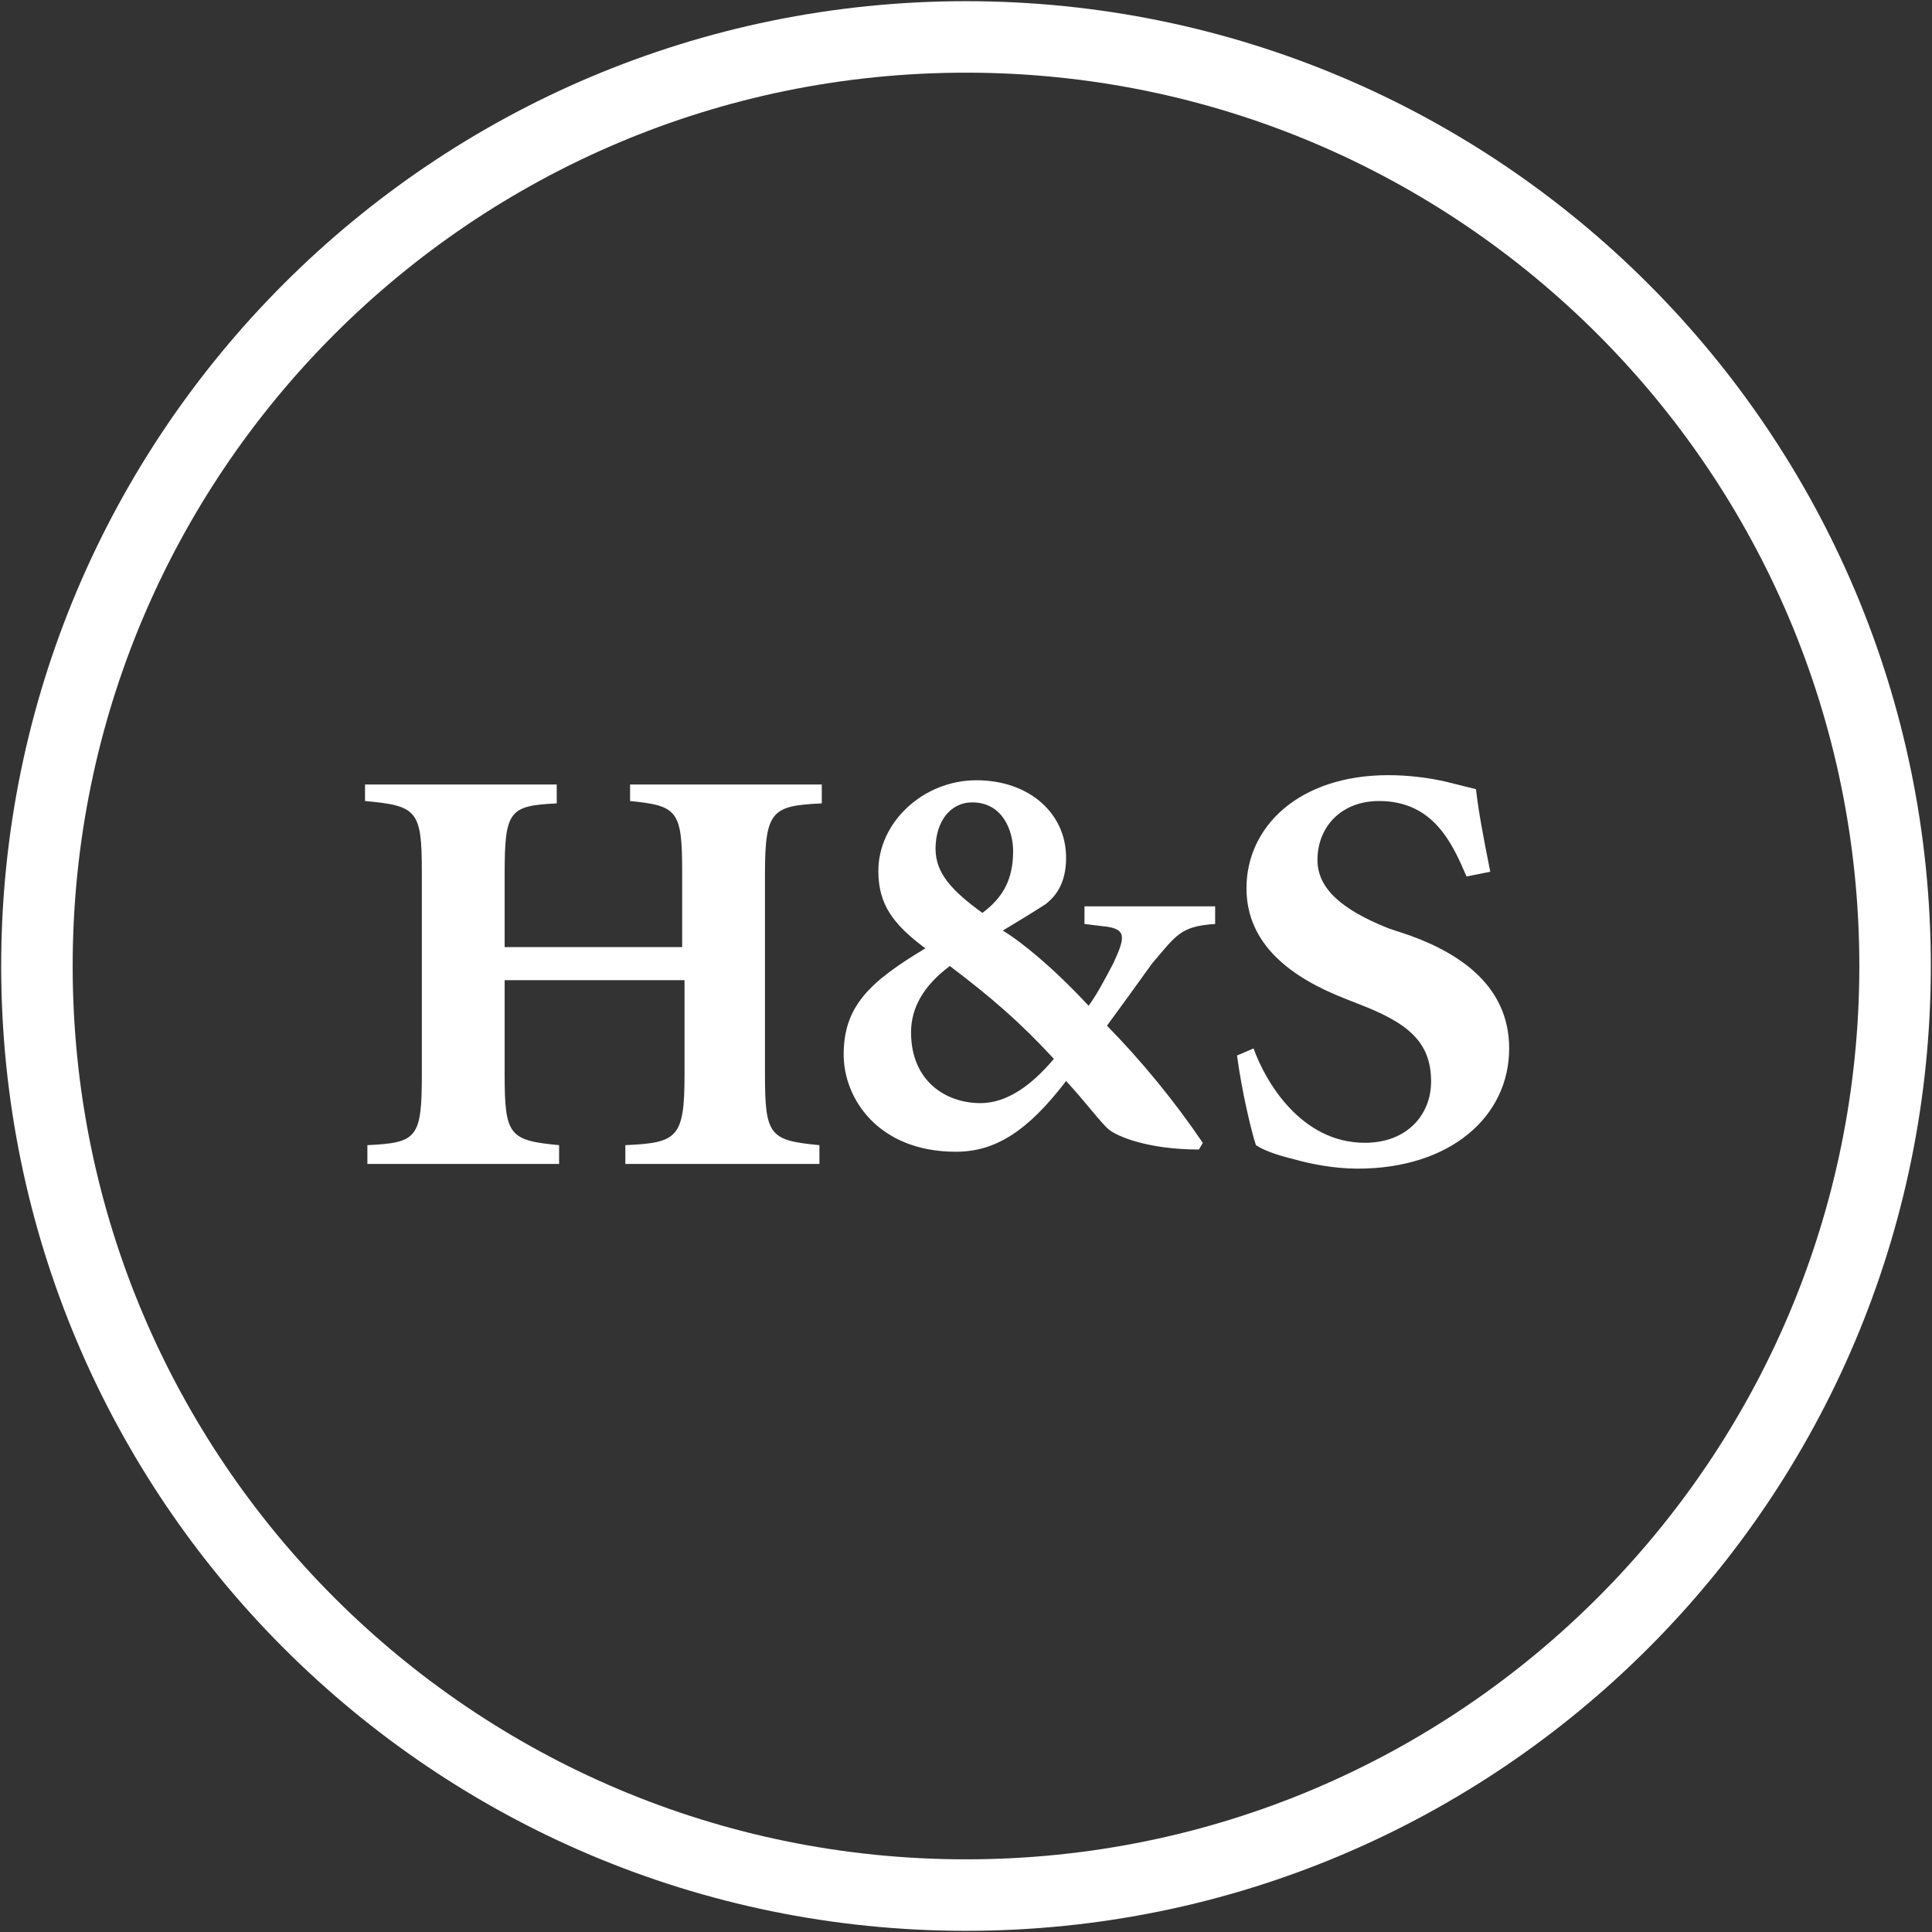
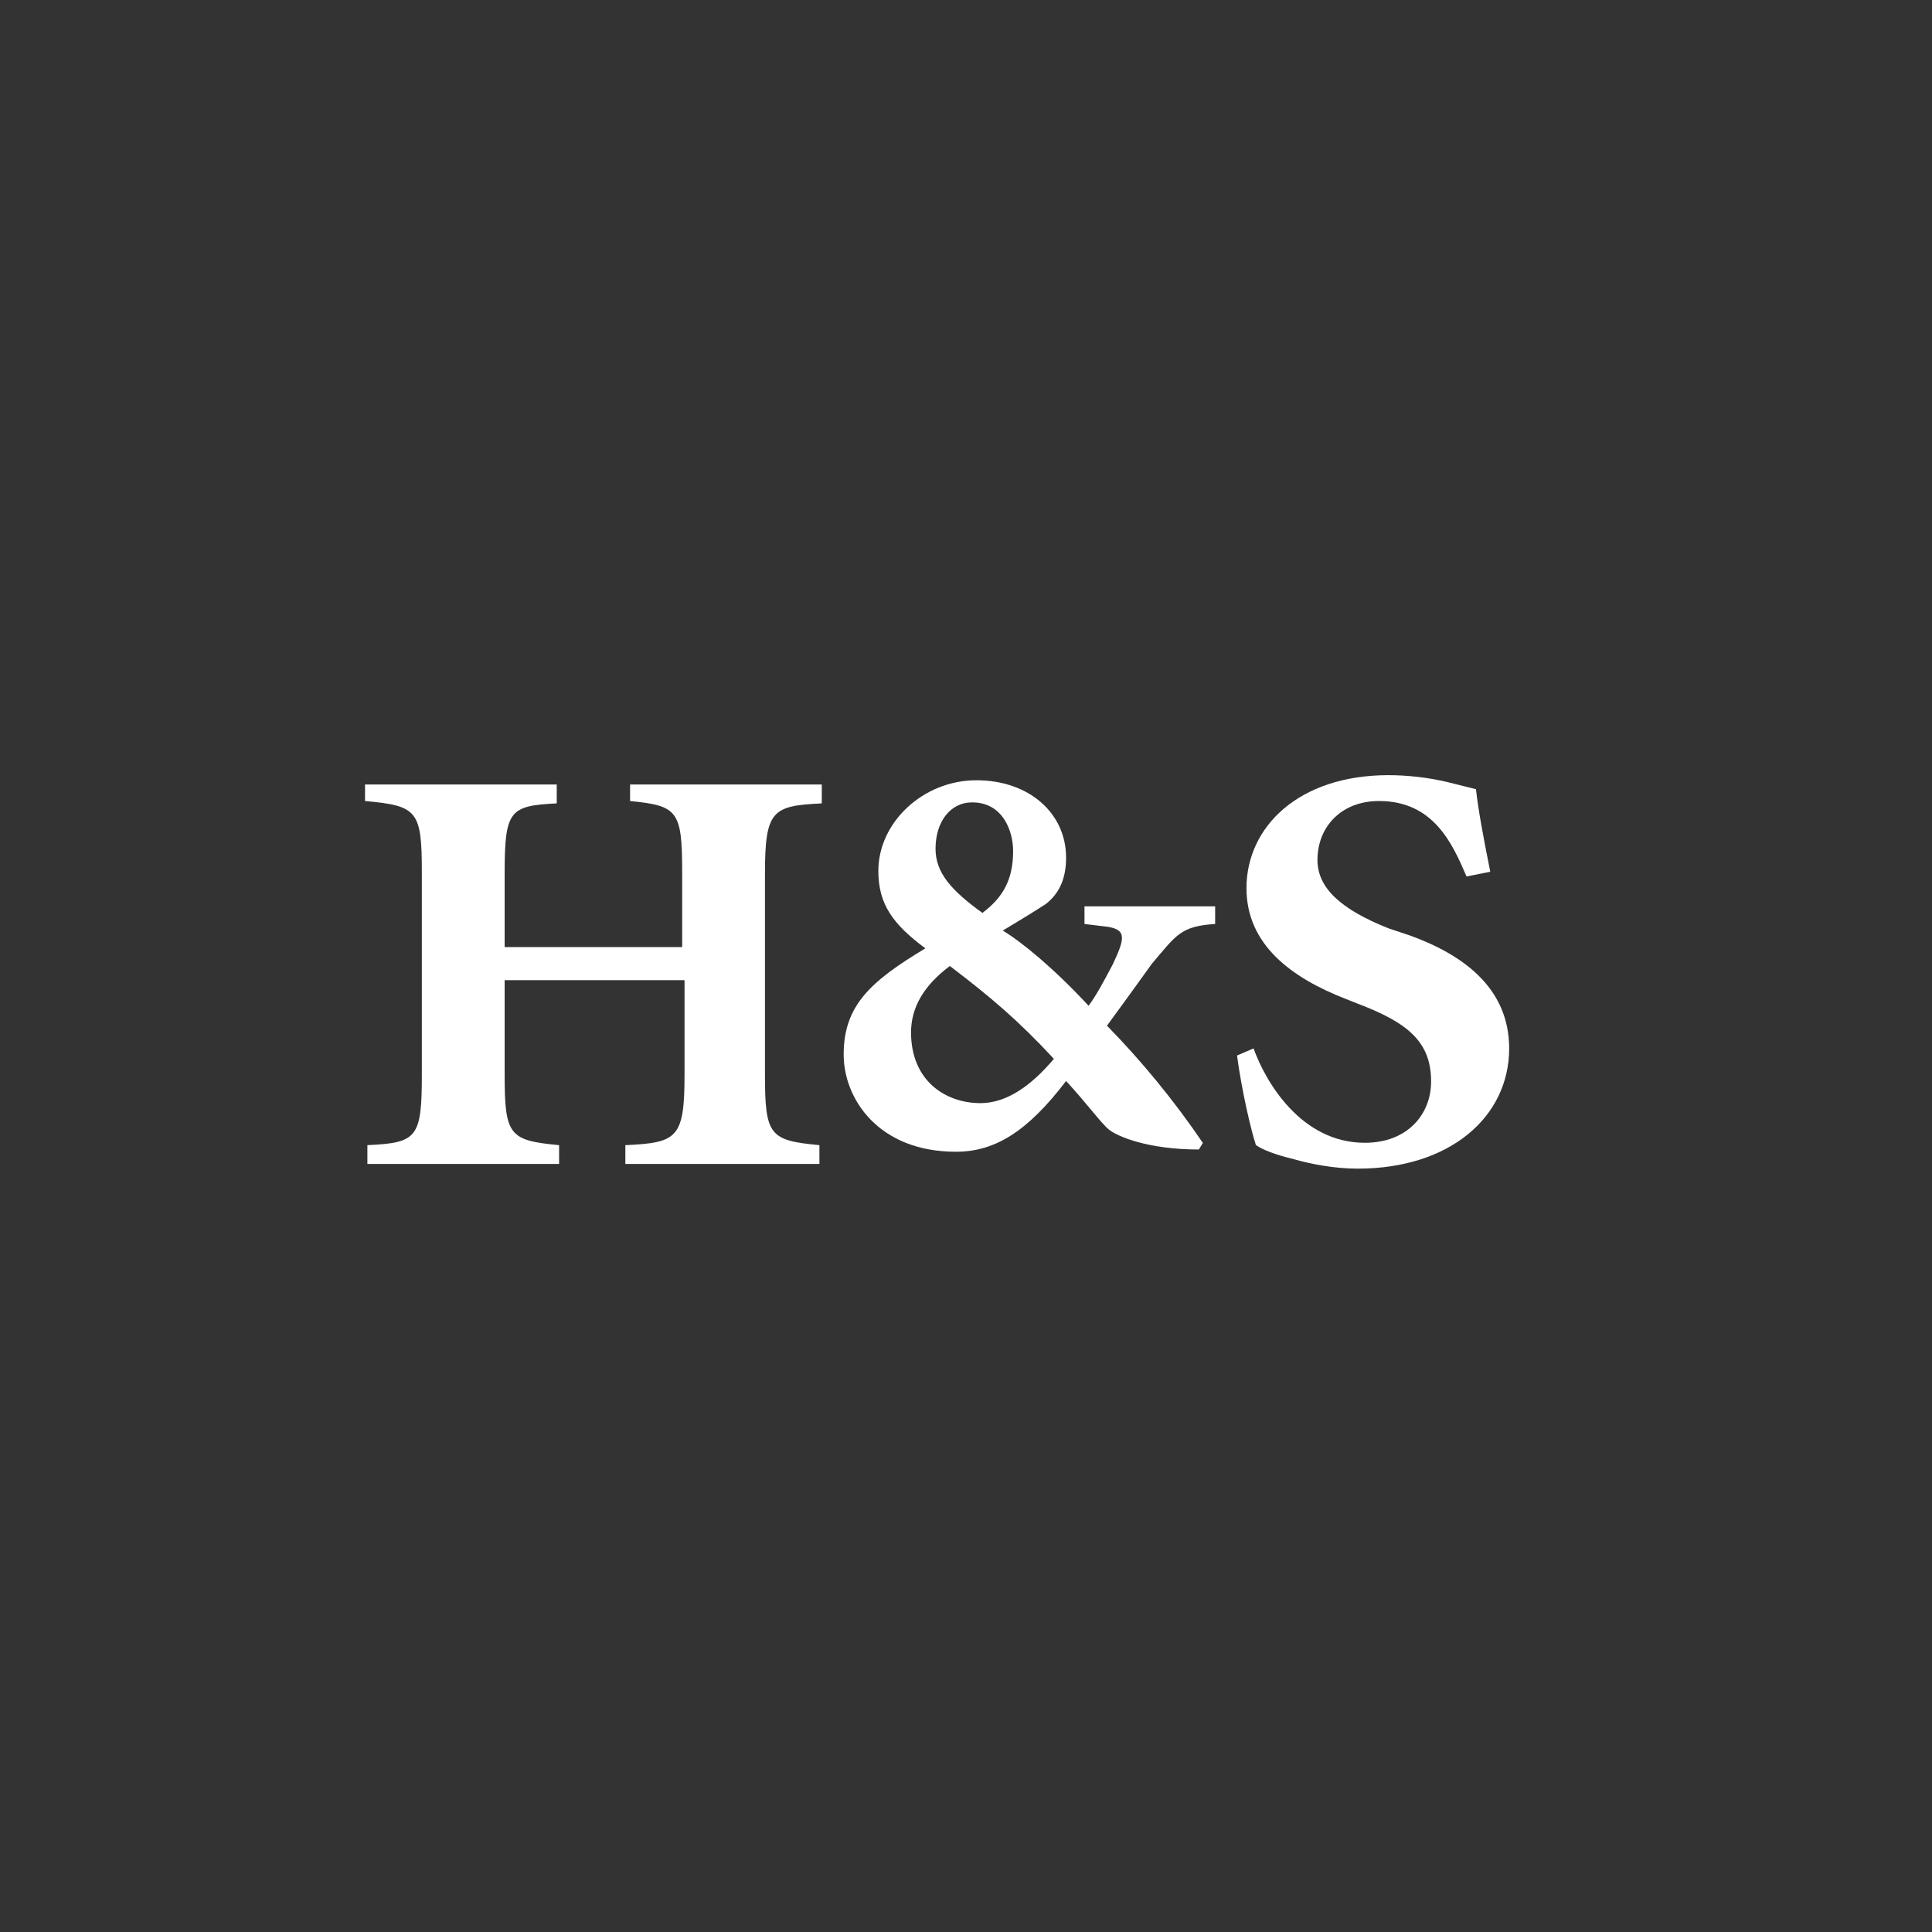
<svg xmlns="http://www.w3.org/2000/svg" version="1.2" viewBox="0 0 1554 1554" width="1554" height="1554">
  <rect x="0" y="0" width="1554" height="1554" fill="#333333" stroke="none" />
  <style>.a{fill:none;stroke:#fff;stroke-width:57.5}.b{fill:#fff}</style>
-   <path fill-rule="evenodd" class="a" d="m777 29.7c412.7 0 747.3 334.6 747.3 747.3 0 412.7-334.6 747.3-747.3 747.3-412.7 0-747.3-334.6-747.3-747.3 0-412.7 334.6-747.3 747.3-747.3z" />
  <path fill-rule="evenodd" class="b" d="m548.7 759.9v-58.7c0-49.3-3.8-53.1-41.9-56.9v-13.3h154.2v15.2c-40 1.9-45.7 5.7-45.7 56.9v161.1c0 49.3 3.8 53.1 43.8 56.9v15.1h-156.1v-15.1c41.9-1.9 47.6-5.7 47.6-56.9v-75.8h-144.7v75.8c0 49.3 3.8 53.1 43.8 56.9v15.1h-154.2v-15.1c40-1.9 43.8-5.7 43.8-56.9v-163c0-49.3-3.8-53.1-45.7-56.9v-13.3h154.2v15.2c-38.1 1.9-41.9 5.7-41.9 56.9v58.7h142.8z" />
  <path fill-rule="evenodd" class="b" d="m977.4 729v14.2c-27.9 1.8-31.2 8.9-50.9 32-11.5 16-23 32-36.1 49.8 27.9 28.5 54.2 60.5 77.1 94.3l-3.2 5.3c-41.1 0-65.7-10.6-72.3-16-6.5-5.3-18-21.3-34.5-39.1-31.2 40.9-57.4 56.9-88.6 56.9-62.4 0-90.3-42.7-90.3-78.2 0-39.2 21.3-58.7 65.7-85.4-26.3-19.6-37.8-35.6-37.8-62.3 0-39.1 36.1-72.9 78.8-72.9 42.7 0 72.2 26.7 72.2 62.2 0 16.1-4.9 28.5-16.4 37.4q-12.3 8-34.5 21.3c14.8 8.9 41.1 30.3 69 60.5 6.6-8.9 13.1-21.3 19.7-33.8 9.9-21.3 11.5-28.4-8.2-30.2l-14.8-1.8v-14.2zm-129.7 122.7c-27.9-30.2-50.9-49.8-83.7-74.7-21.4 16-31.2 33.8-31.2 53.4 0 39.1 27.9 56.9 55.8 56.9 21.3 0 41-14.2 59.1-35.6zm-32.8-167.2c0-16-8.2-39.1-32.9-39.1-18 0-29.5 16-29.5 37.3 0 19.6 13.1 33.8 37.7 51.6 16.5-12.4 24.7-26.7 24.7-49.8z" />
  <path fill-rule="evenodd" class="b" d="m1008.3 843.3c9.5 26.6 38.1 75.9 89.5 75.9 34.2 0 53.3-22.8 53.3-49.3 0-32.2-19.1-47.4-59-62.6l-9.6-3.8c-43.7-17-79.9-43.6-79.9-89.1 0-49.2 41.9-90.9 114.2-90.9 15.2 0 32.4 1.9 47.6 5.6q11.4 2.9 22.8 5.7c1.9 17.1 5.8 37.9 11.5 66.4l-19.1 3.8c-11.4-26.6-26.6-60.7-70.4-60.7-30.5 0-49.5 20.9-49.5 47.4 0 22.7 19 39.8 57.1 55l17.1 5.7c41.9 15.1 80 41.7 80 90.9 0 55-47.6 96.7-121.8 96.7-19.1 0-38.1-3.8-51.4-7.6-15.3-3.7-24.8-7.5-30.5-11.3-3.8-11.4-11.4-43.6-15.2-72.1z" />
</svg>